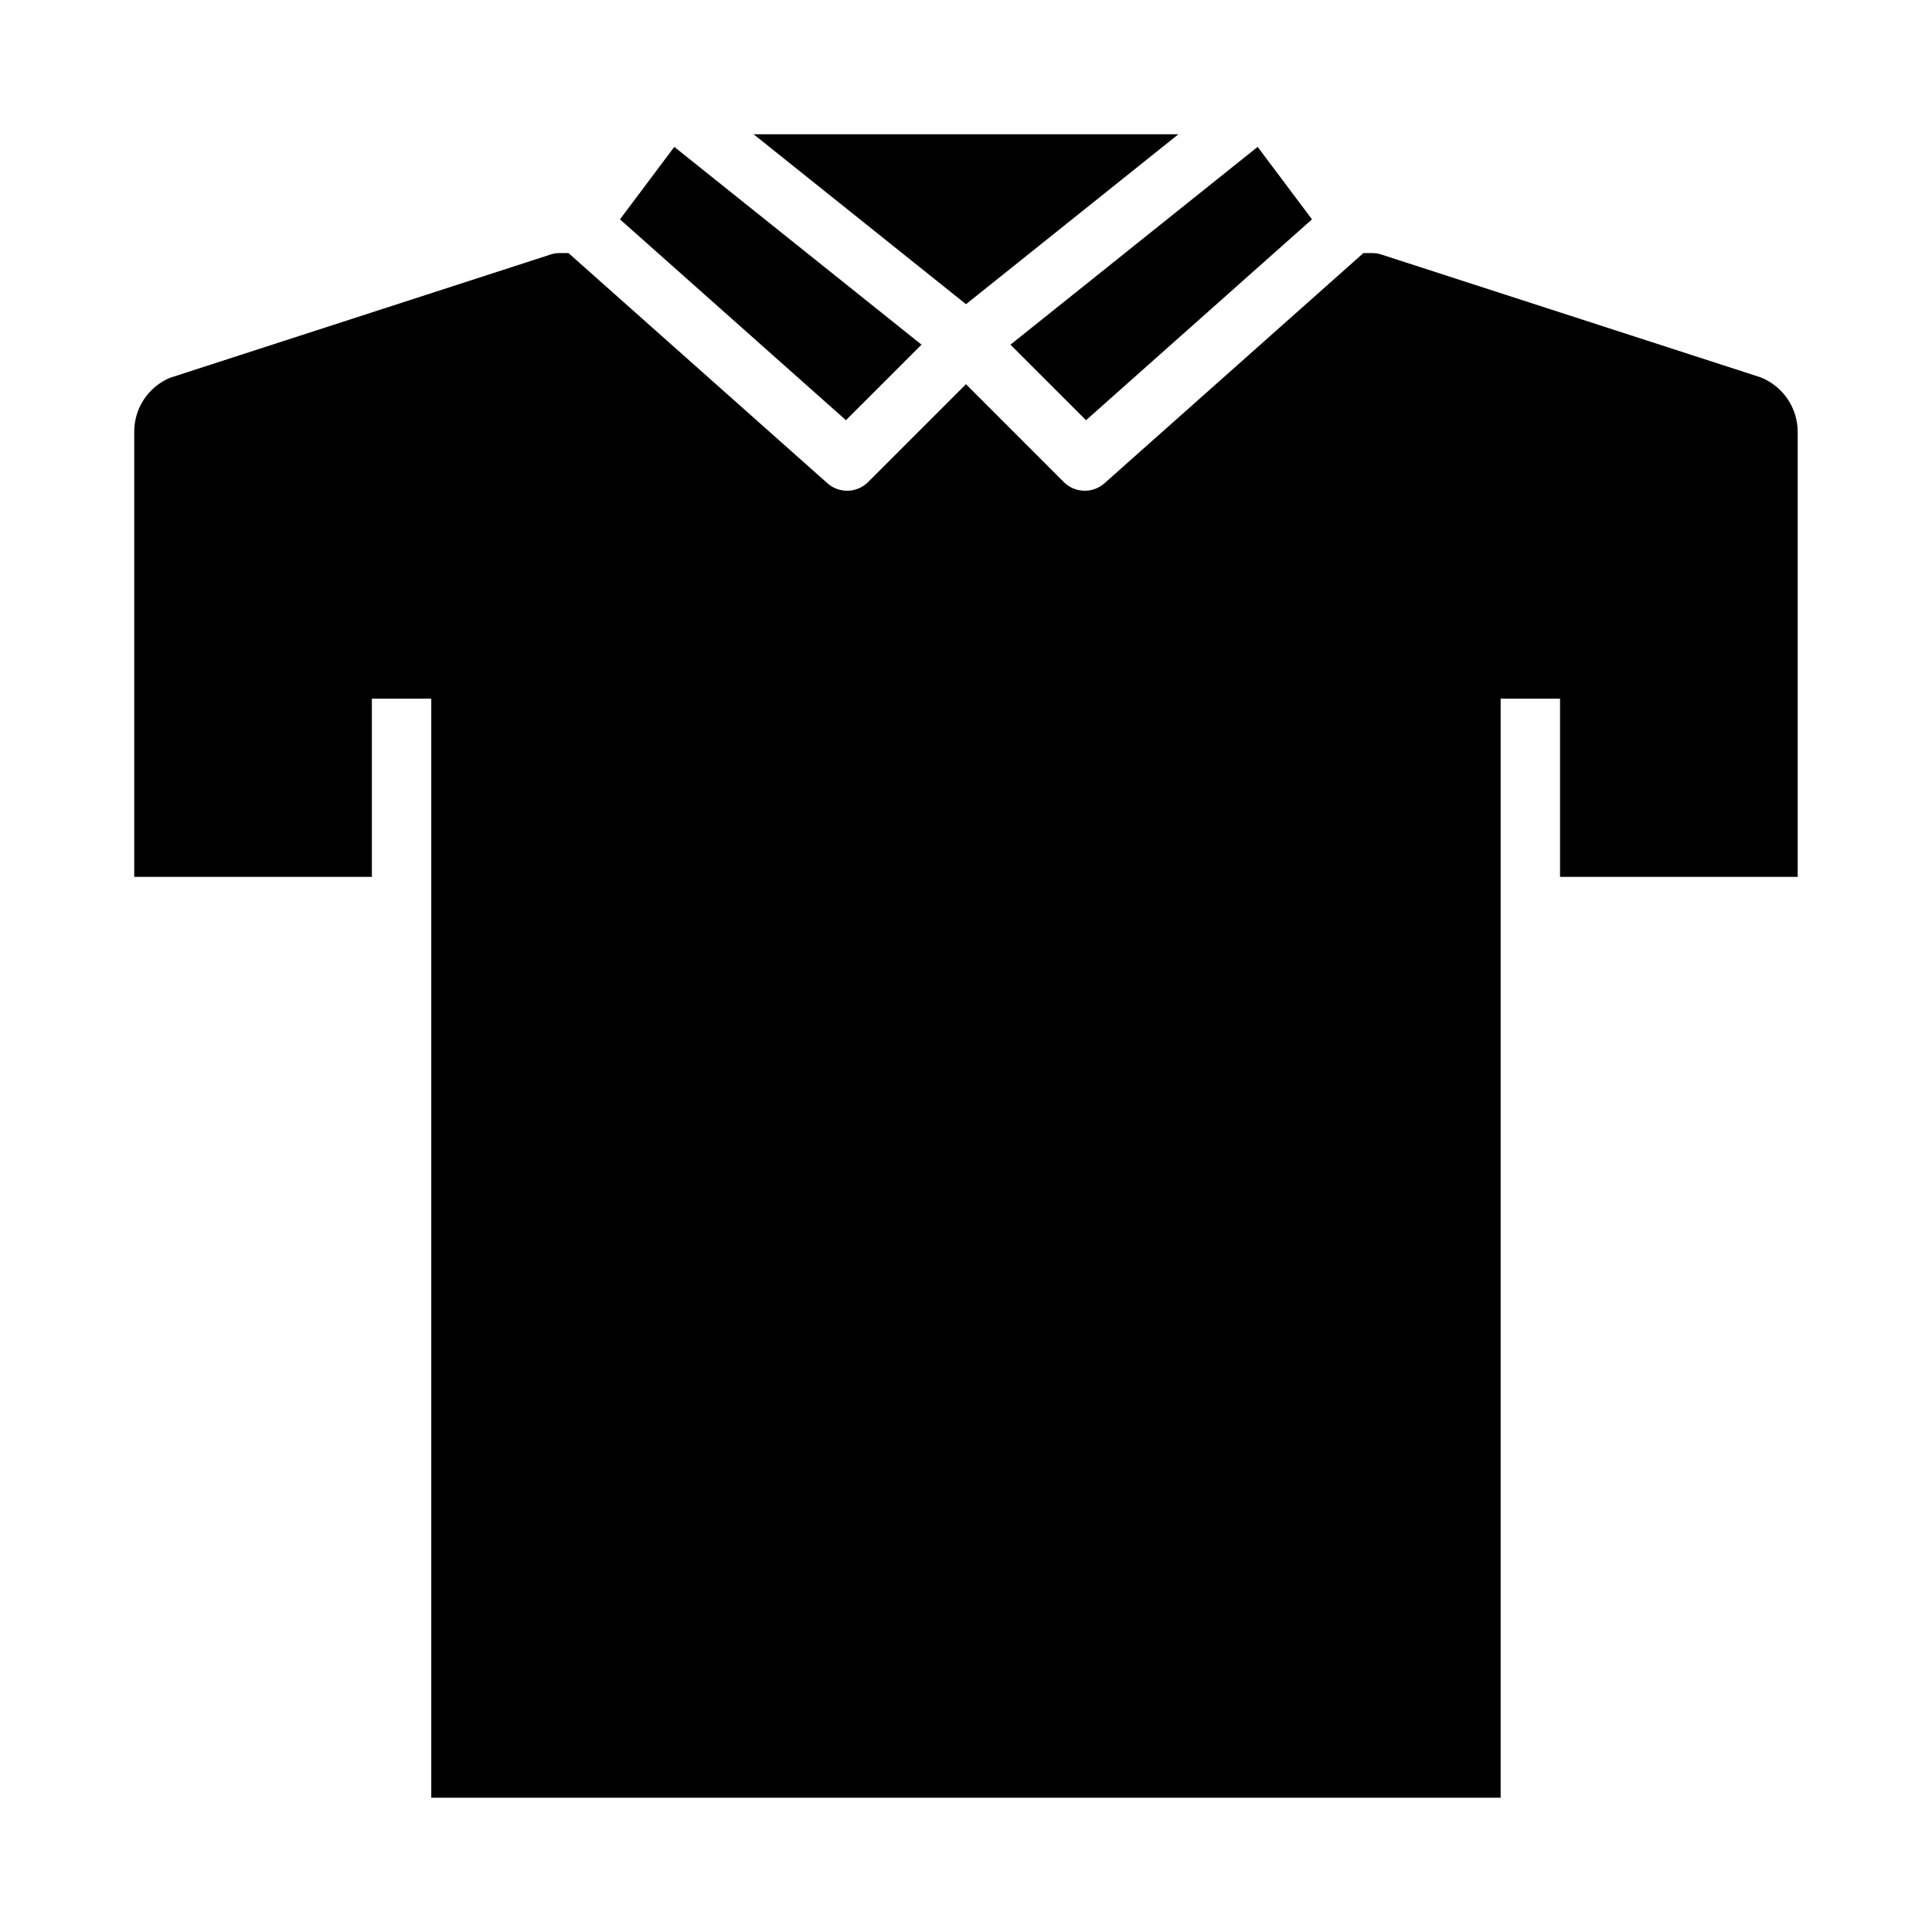
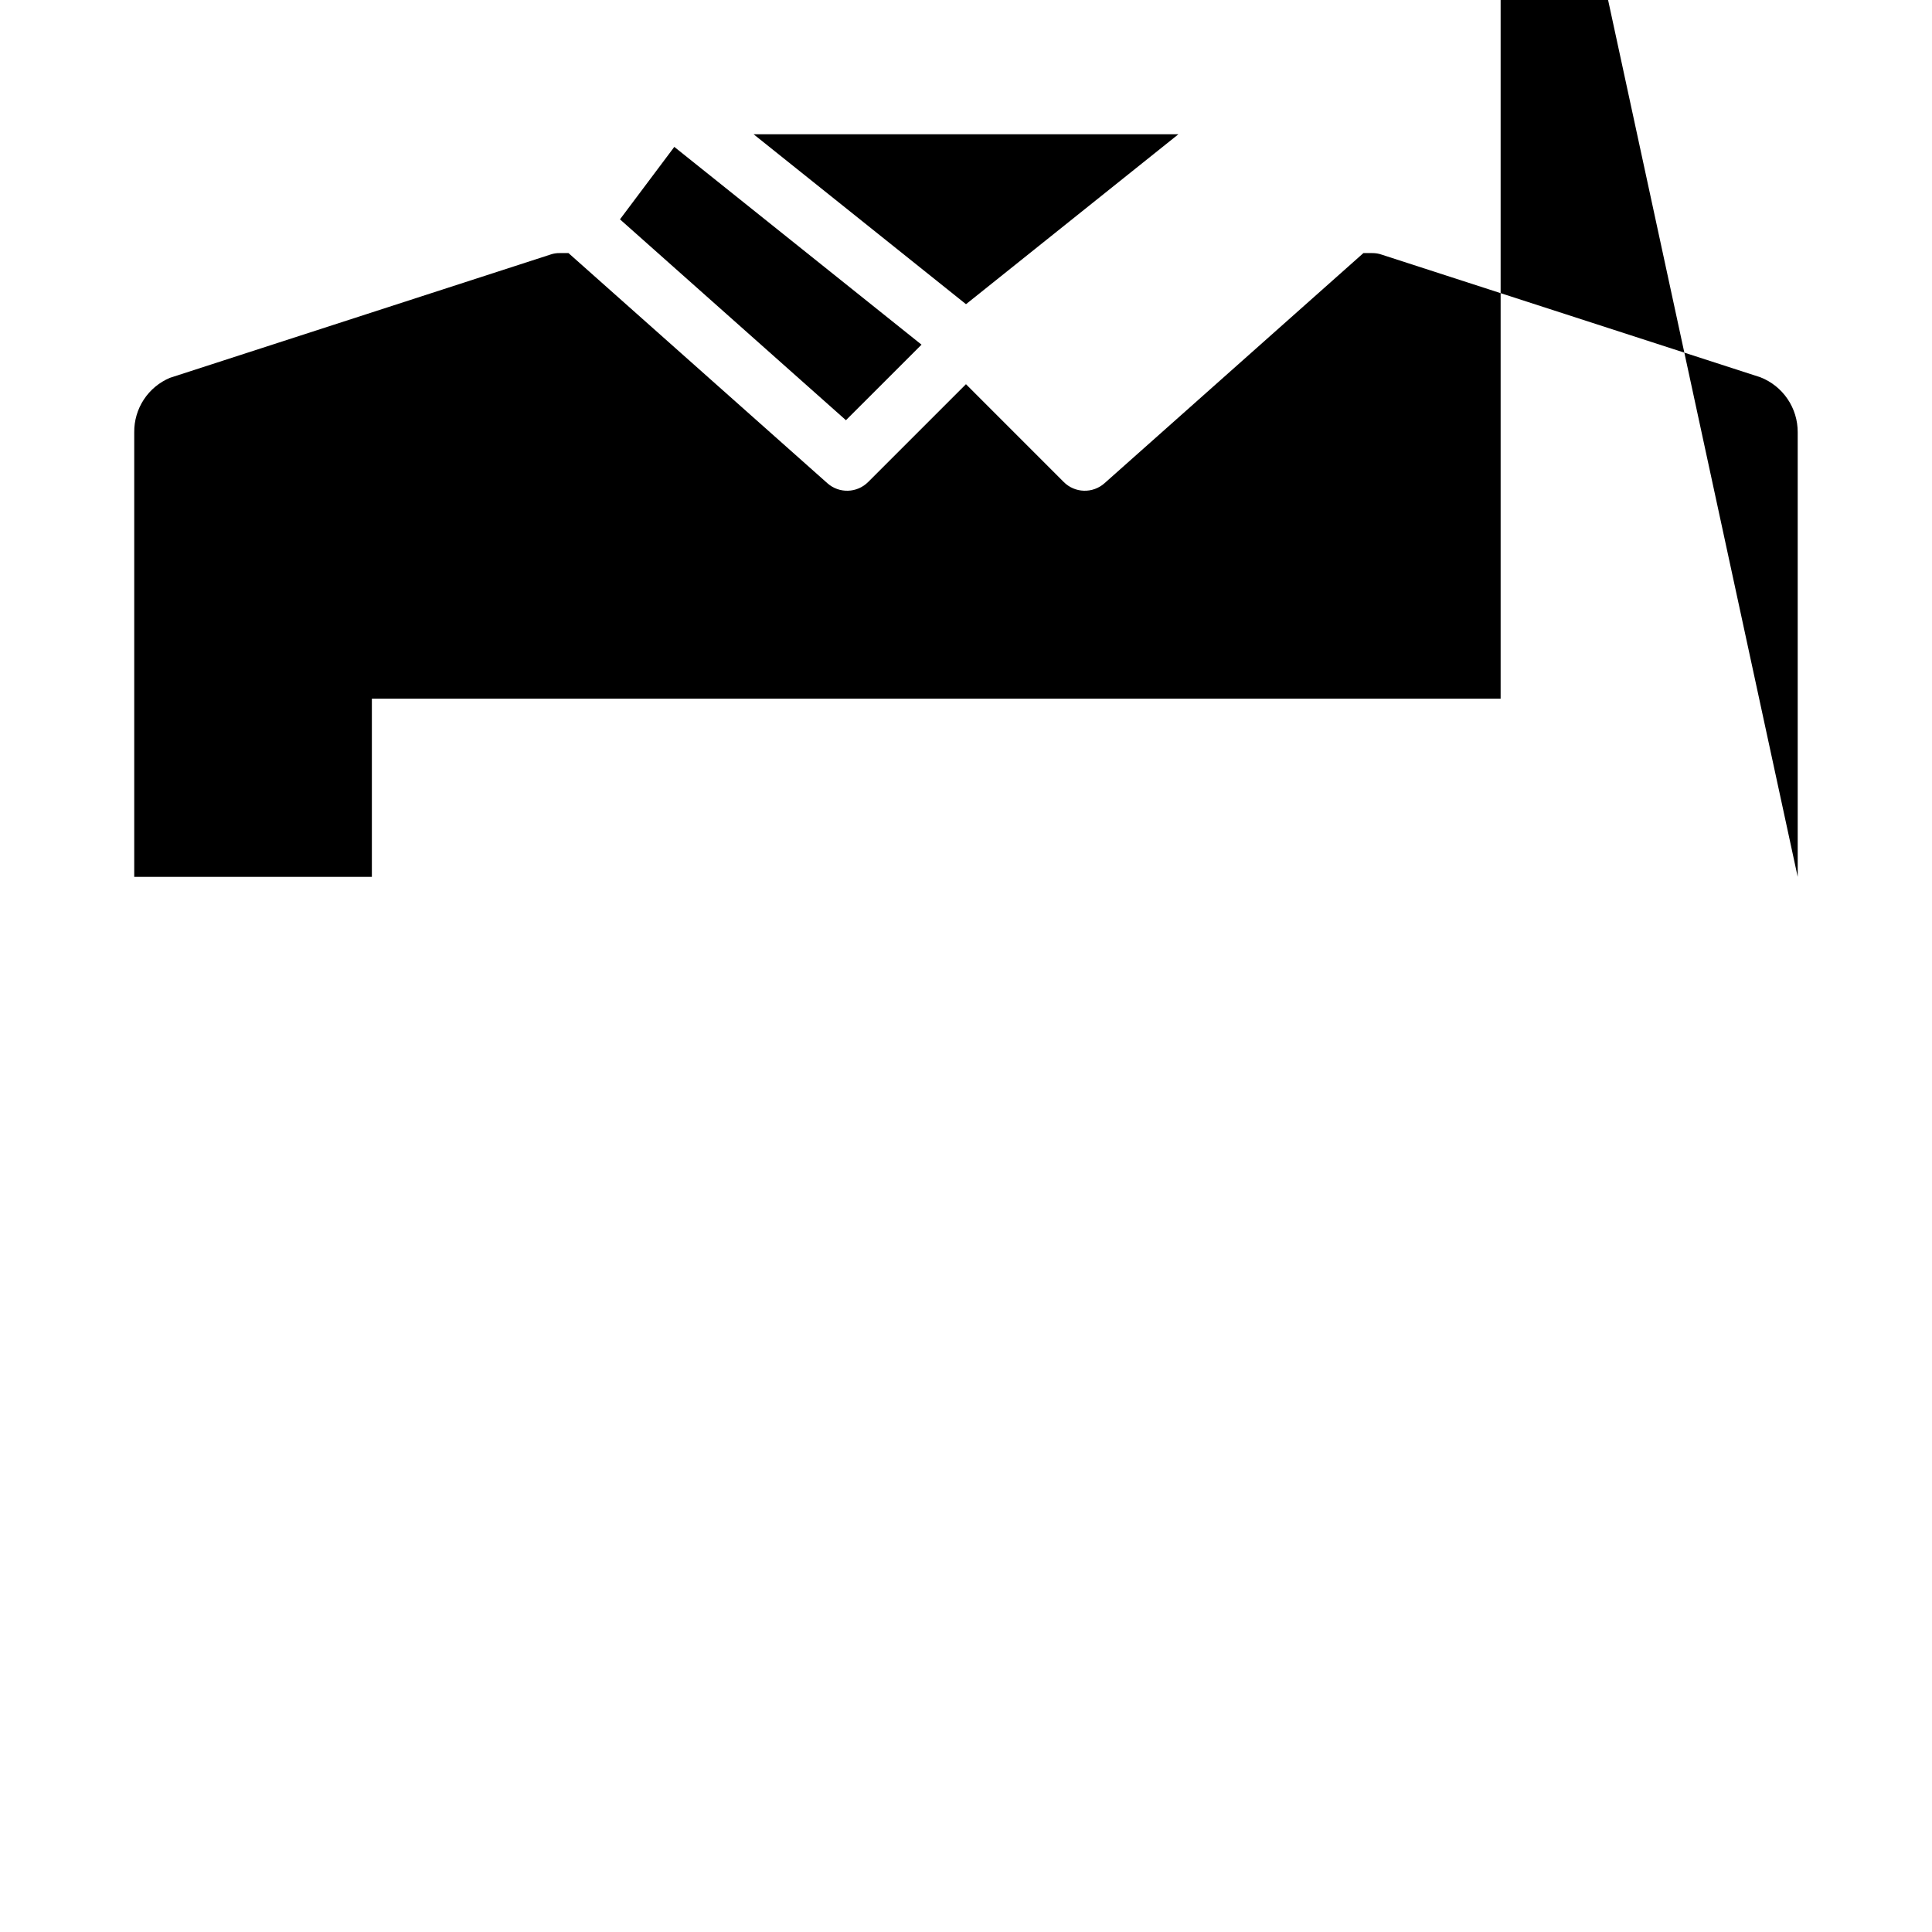
<svg xmlns="http://www.w3.org/2000/svg" fill="#000000" width="800px" height="800px" version="1.1" viewBox="144 144 512 512">
  <g>
    <path d="m400 224.61 56.285-45.027h-112.57z" />
-     <path d="m620.41 376.38v-117.84c0.012-3.144-0.926-6.215-2.691-8.812-1.766-2.602-4.277-4.606-7.203-5.75l-100.38-32.504c-0.789-0.273-1.621-0.41-2.457-0.402h-2.363l-68.613 60.992h0.004c-3.117 2.769-7.856 2.629-10.801-0.324l-25.914-25.922-25.922 25.922h-0.004c-2.945 2.953-7.68 3.094-10.797 0.324l-68.613-60.992h-2.363c-0.77-0.012-1.535 0.102-2.266 0.34l-101.01 32.723c-2.824 1.195-5.231 3.199-6.914 5.766-1.68 2.566-2.562 5.574-2.531 8.641v117.84h62.977v-47.234h15.742v291.27h283.39v-291.27h15.742v47.23z" />
-     <path d="m491.69 202.13-14.398-19.203-65.512 52.414 20.027 20.02z" />
+     <path d="m620.41 376.38v-117.84c0.012-3.144-0.926-6.215-2.691-8.812-1.766-2.602-4.277-4.606-7.203-5.75l-100.38-32.504c-0.789-0.273-1.621-0.41-2.457-0.402h-2.363l-68.613 60.992h0.004c-3.117 2.769-7.856 2.629-10.801-0.324l-25.914-25.922-25.922 25.922h-0.004c-2.945 2.953-7.68 3.094-10.797 0.324l-68.613-60.992h-2.363c-0.77-0.012-1.535 0.102-2.266 0.34l-101.01 32.723c-2.824 1.195-5.231 3.199-6.914 5.766-1.68 2.566-2.562 5.574-2.531 8.641v117.84h62.977v-47.234h15.742h283.39v-291.27h15.742v47.23z" />
    <path d="m308.3 202.13 59.883 53.23 20.027-20.02-65.512-52.414z" />
  </g>
</svg>